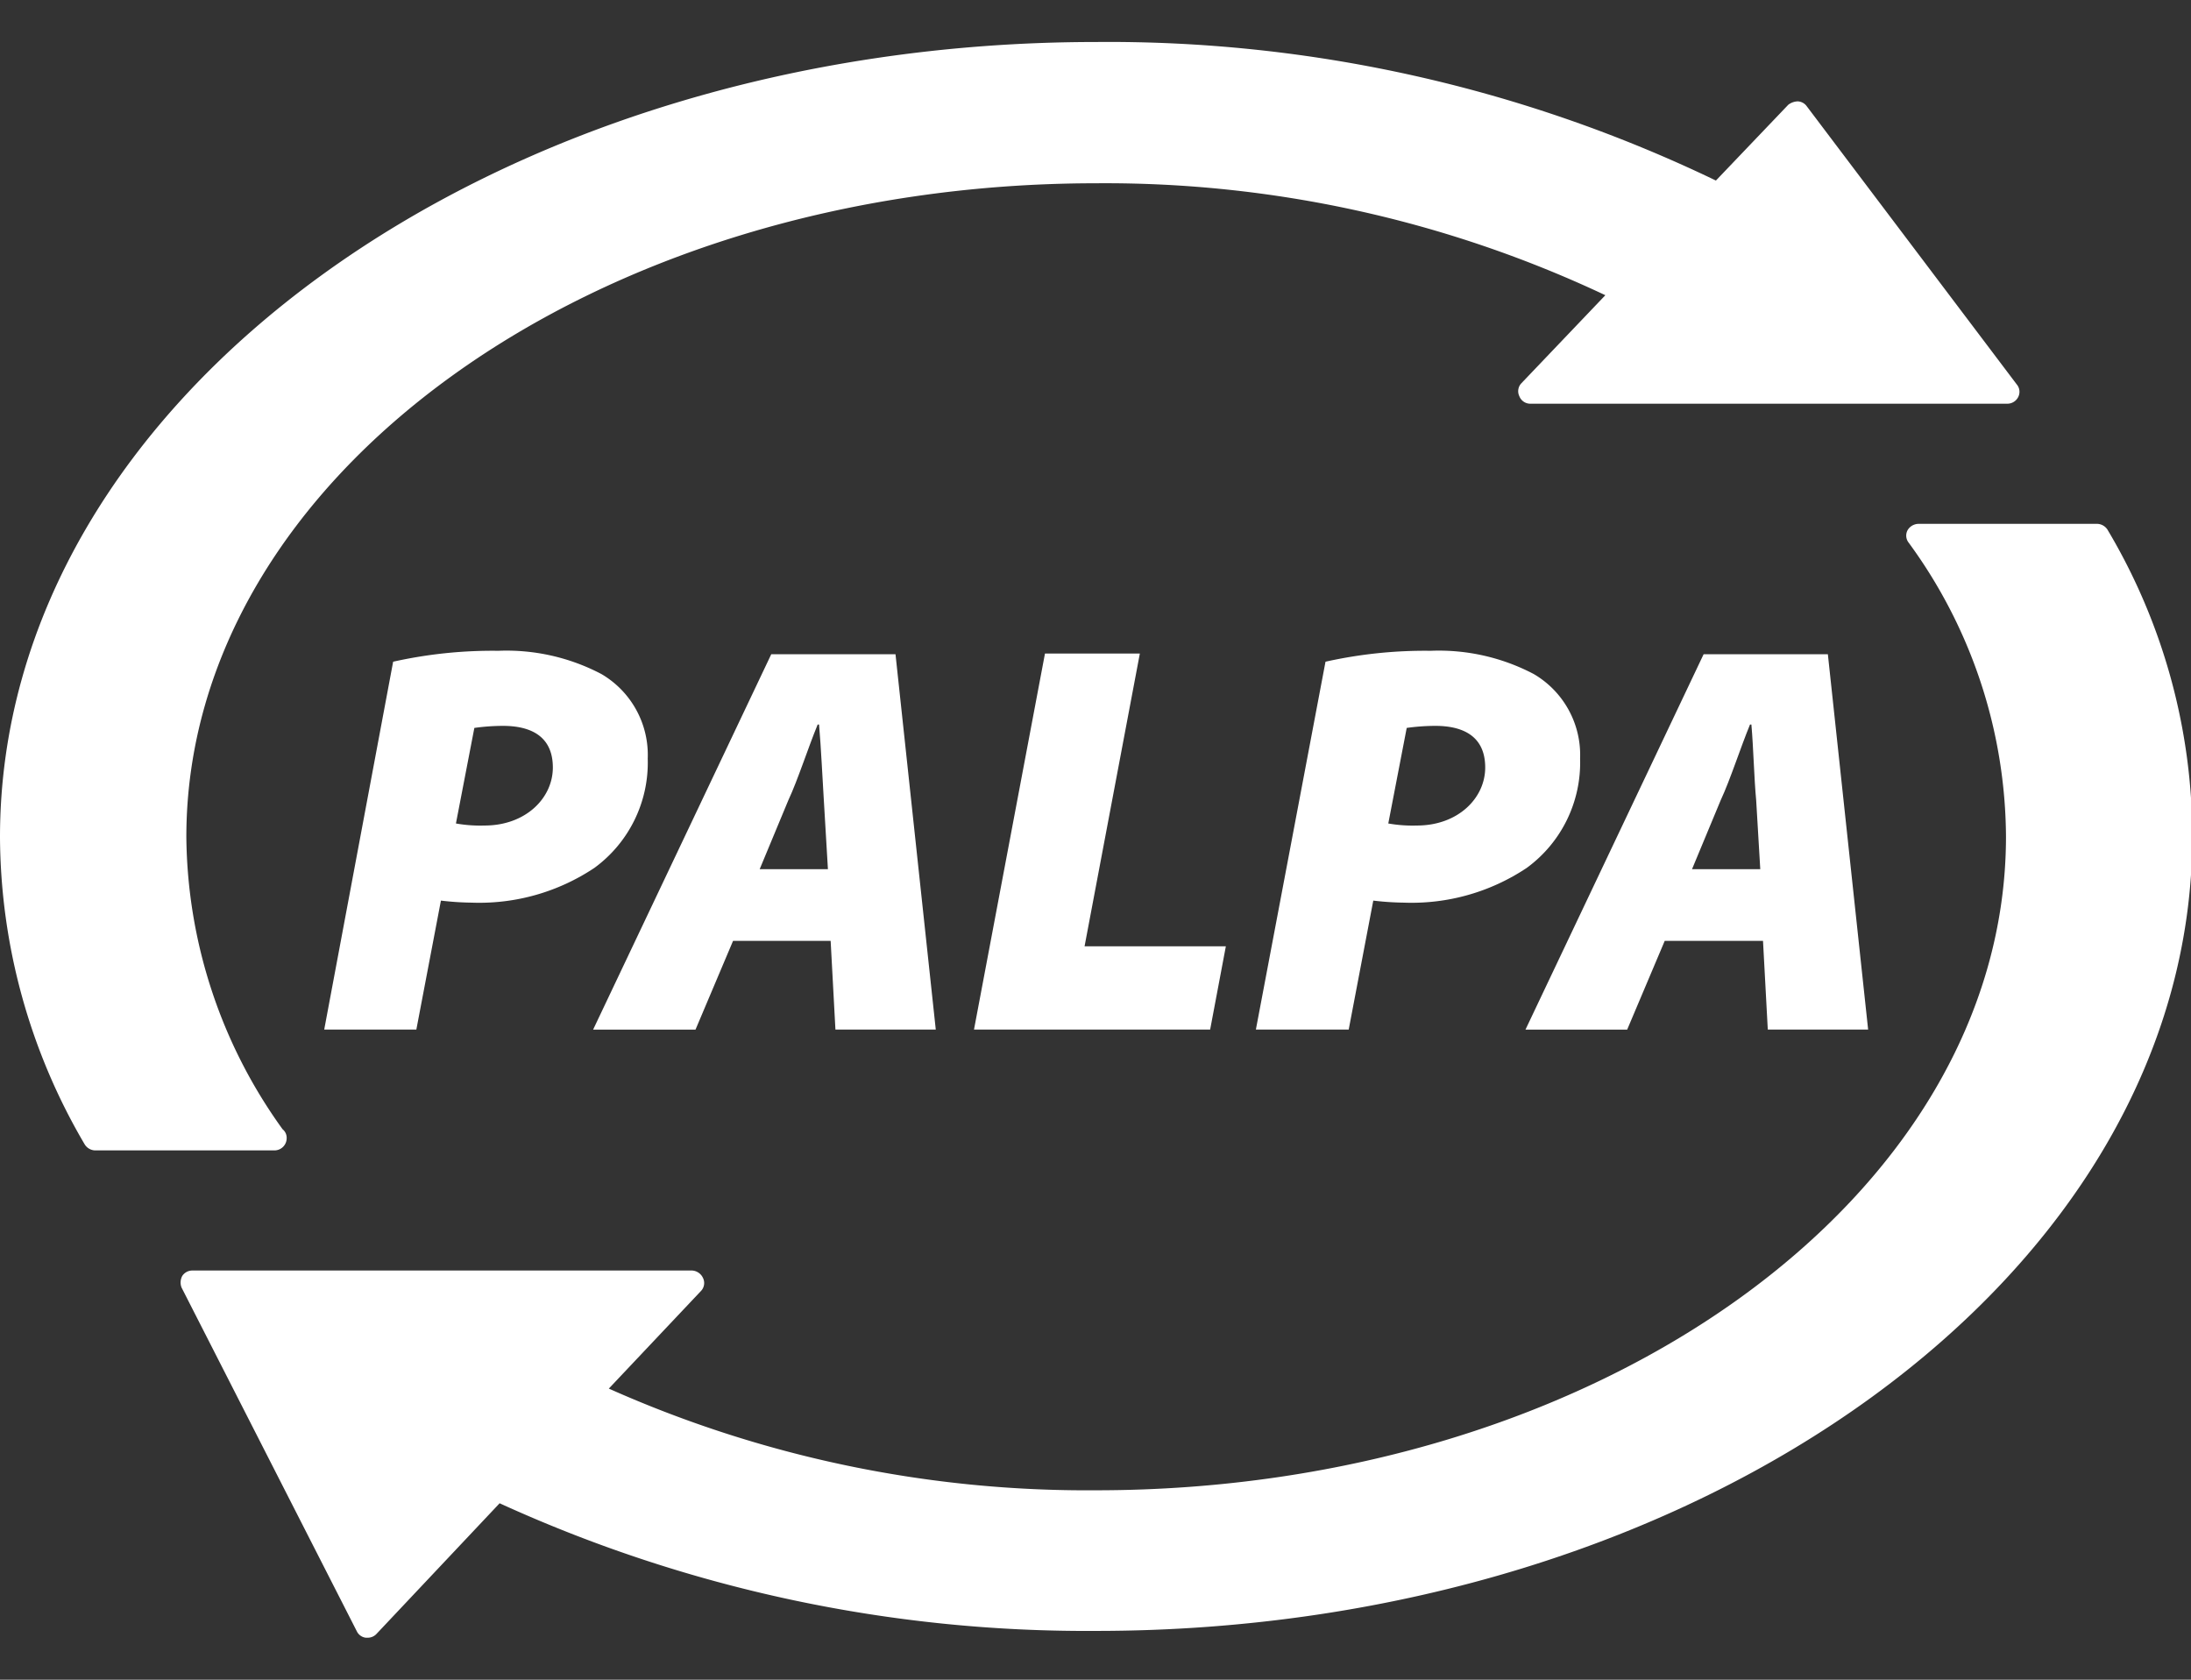
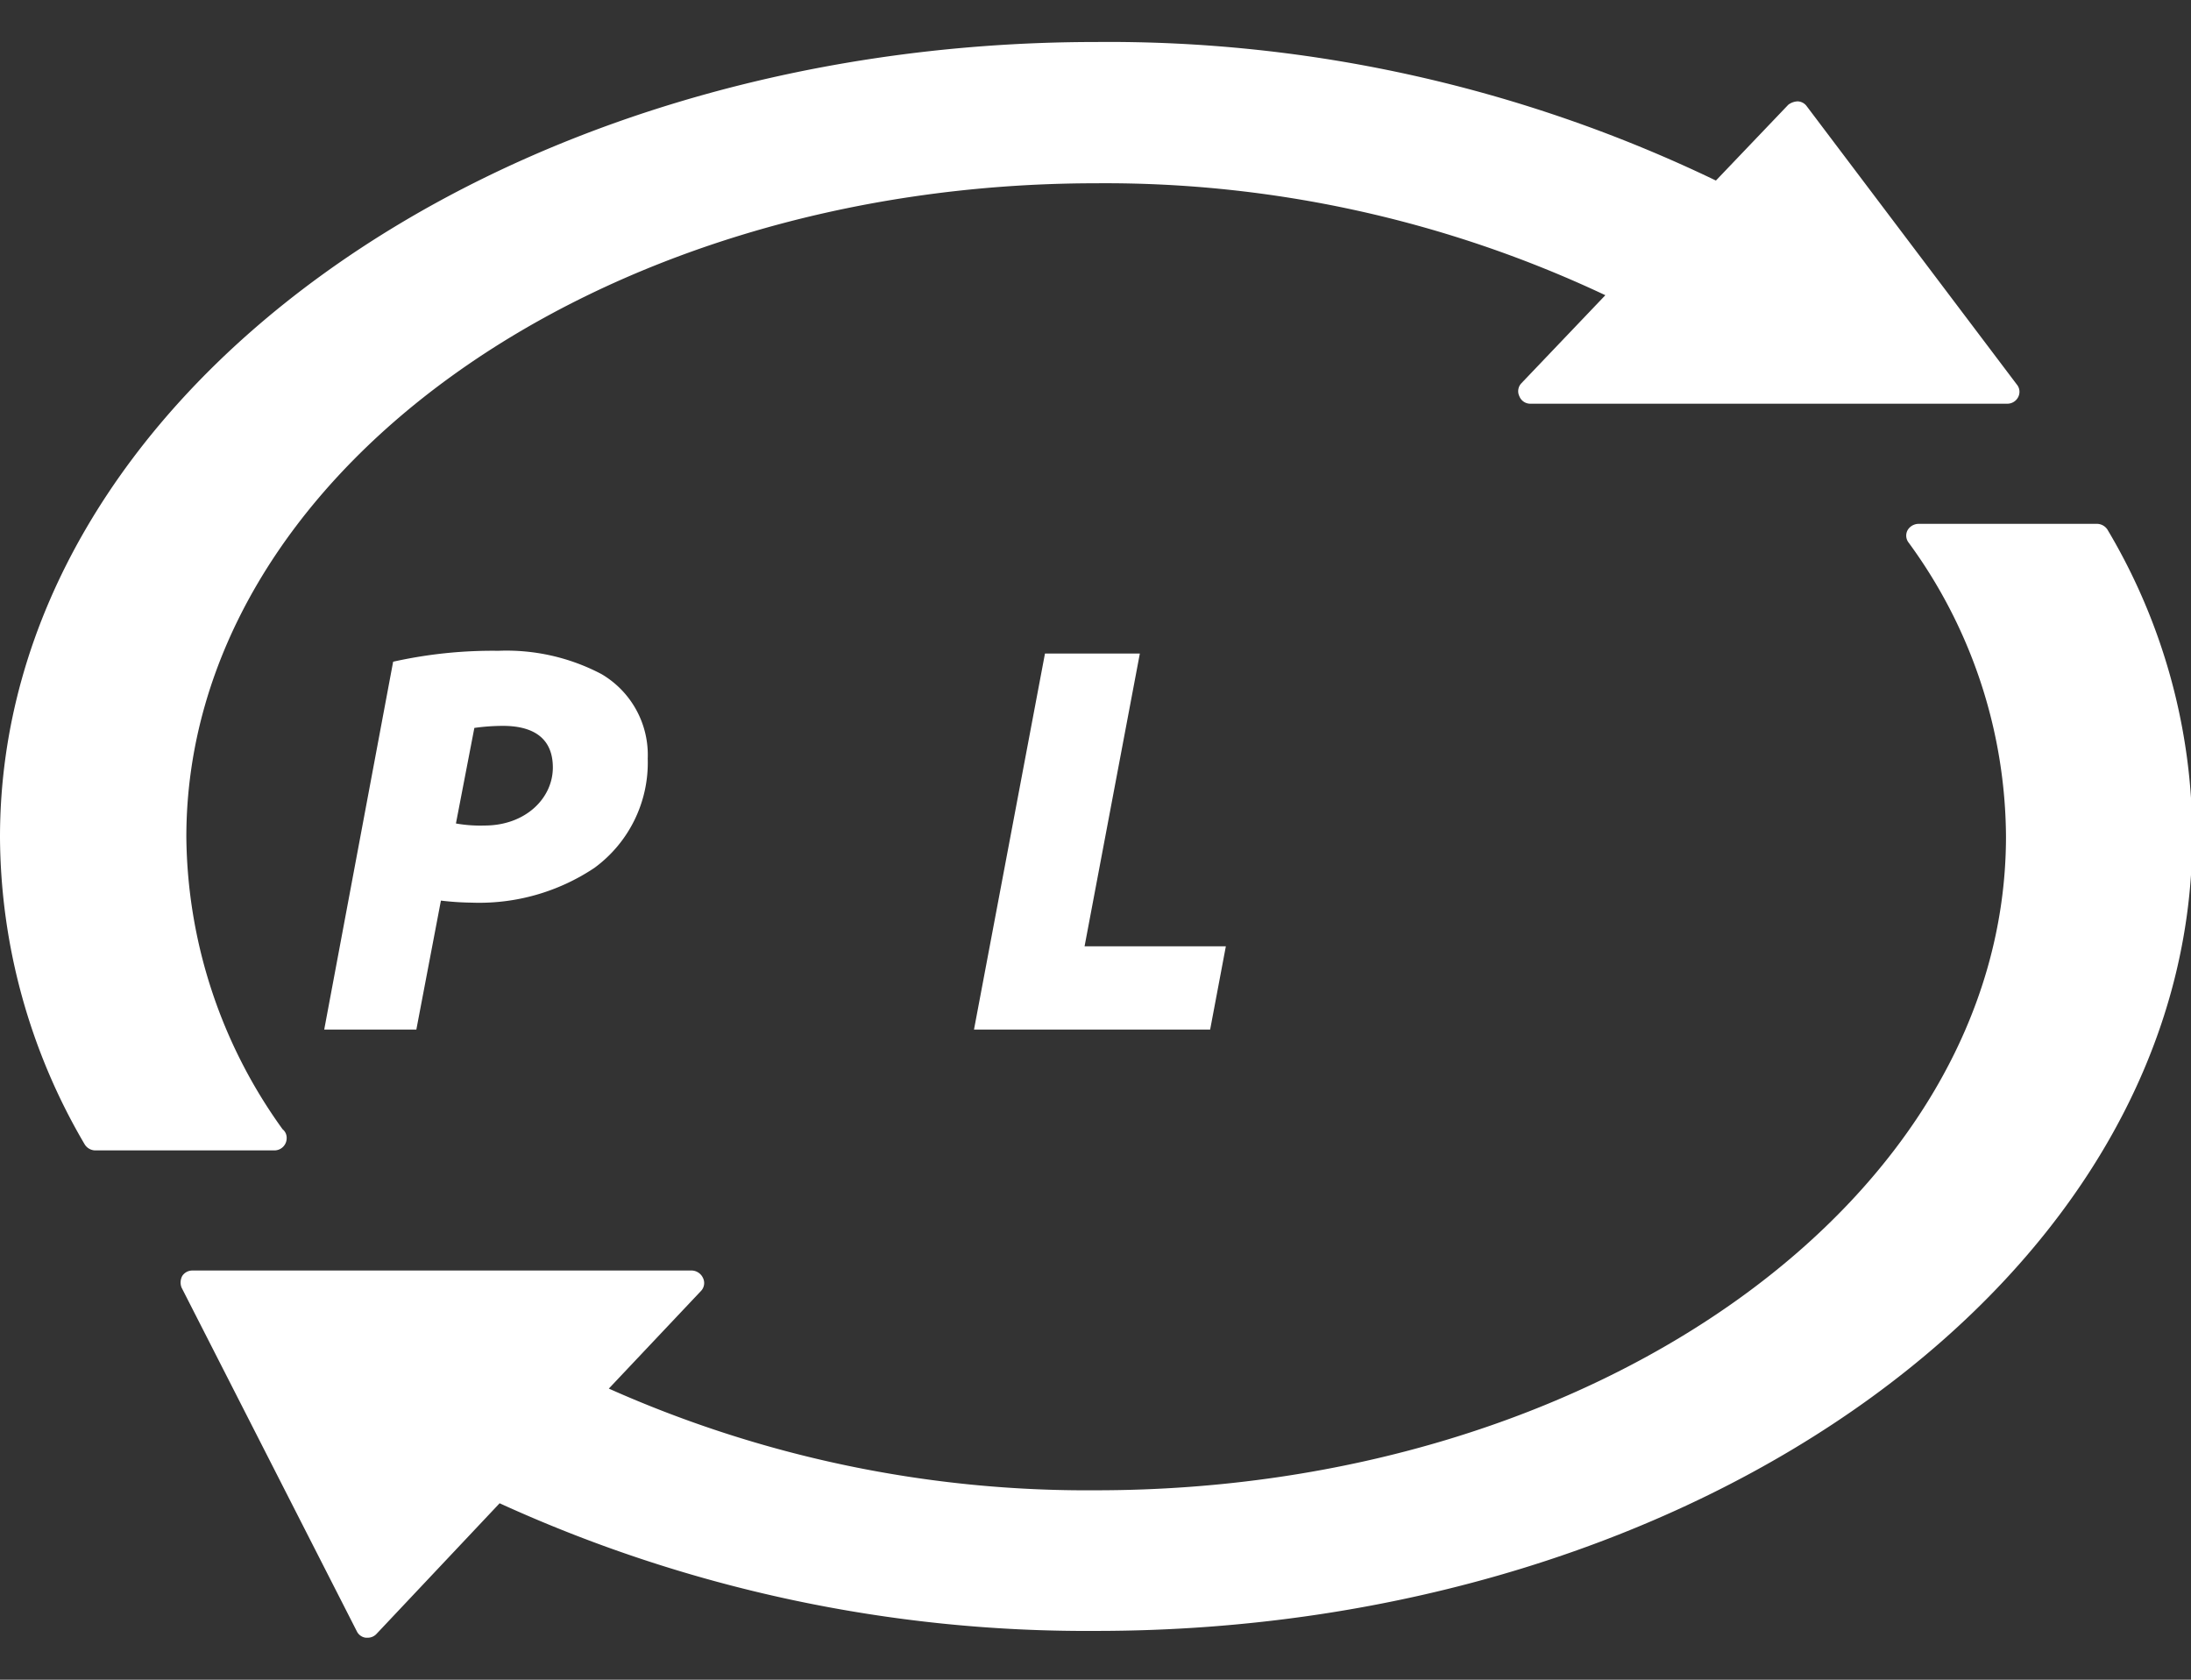
<svg xmlns="http://www.w3.org/2000/svg" id="rinki" viewBox="0 0 120 92">
  <rect x="0" y="0" width="120" height="92" fill="#333333" stroke="none" />
  <defs>
    <style>.cls-1{fill:#fff;}</style>
  </defs>
  <path class="cls-1" d="M110.465,21.066,98.951,5.814a.639.639,0,0,0-.486-.262.893.893,0,0,0-.523.187L93.98,9.889A76.687,76.687,0,0,0,60.036,2.3C26.953,2.3,0,21.851,0,45.85A33.476,33.476,0,0,0,4.635,62.673a.695.695,0,0,0,.561.336h9.832a.67.67,0,0,0,.673-.673.603.603,0,0,0-.224-.486,27.75,27.75,0,0,1-5.271-16c0-19.738,22.355-35.812,49.831-35.812a64.21,64.21,0,0,1,27.887,6.131l-4.598,4.822a.629.629,0,0,0-.112.71.641.641,0,0,0,.598.411h26.13a.666.666,0,0,0,.598-.374.628.628,0,0,0-.075-.673" />
  <path class="cls-1" d="M115.437,29.028a.695.695,0,0,0-.561-.336h-9.794a.708.708,0,0,0-.598.336.624.624,0,0,0,.037.673,27.472,27.472,0,0,1,5.346,16.112c0,19.738-22.355,35.812-49.831,35.812a64.257,64.257,0,0,1-26.691-5.57l5.047-5.346a.629.629,0,0,0,.112-.71.702.702,0,0,0-.598-.411h-27.364a.659.659,0,0,0-.561.299.759.759,0,0,0-.037.635L19.551,89.364a.629.629,0,0,0,.486.336h.112a.658.658,0,0,0,.486-.224L27.364,82.336a77.344,77.344,0,0,0,32.672,6.991c33.121,0,60.036-19.551,60.036-43.551a32.939,32.939,0,0,0-4.635-16.747" />
  <path class="cls-1" d="M24.971,45.103a7.677,7.677,0,0,0,1.57.112c2.243,0,3.738-1.495,3.738-3.178,0-1.757-1.271-2.28-2.729-2.28a11.405,11.405,0,0,0-1.57.112Zm-3.439-8.86a24.978,24.978,0,0,1,5.757-.598,11.157,11.157,0,0,1,5.645,1.271,5.132,5.132,0,0,1,2.542,4.635,7.142,7.142,0,0,1-2.916,5.981,11.353,11.353,0,0,1-6.729,1.907,15.539,15.539,0,0,1-1.682-.112l-1.346,7.065H17.757Z" />
-   <path class="cls-1" d="M45.345,47.607l-.224-3.776c-.075-1.159-.15-2.878-.262-4.149h-.075c-.523,1.271-1.084,3.028-1.607,4.149L41.607,47.607ZM40.149,51.533l-2.056,4.86H32.485L42.242,35.832h6.804l2.206,20.56H45.756l-.262-4.86Z" />
  <polygon class="cls-1" points="57.233 35.795 62.429 35.795 59.401 51.832 67.139 51.832 66.279 56.392 53.345 56.392 57.233 35.795" />
-   <path class="cls-1" d="M76.036,45.103A7.677,7.677,0,0,0,77.606,45.215c2.243,0,3.738-1.495,3.738-3.178,0-1.757-1.271-2.28-2.729-2.28a11.405,11.405,0,0,0-1.57.112Zm-3.439-8.86a24.978,24.978,0,0,1,5.757-.598,11.157,11.157,0,0,1,5.645,1.271,5.132,5.132,0,0,1,2.542,4.635,7.142,7.142,0,0,1-2.916,5.981,11.353,11.353,0,0,1-6.729,1.907,15.539,15.539,0,0,1-1.682-.112l-1.346,7.065h-5.084Z" />
-   <path class="cls-1" d="M96.409,47.607l-.224-3.776c-.112-1.159-.15-2.878-.262-4.149h-.075c-.523,1.271-1.084,3.028-1.607,4.149l-1.57,3.776ZM91.176,51.533l-2.056,4.86h-5.57L93.307,35.832h6.804l2.206,20.56H96.821l-.262-4.86Z" />
</svg>